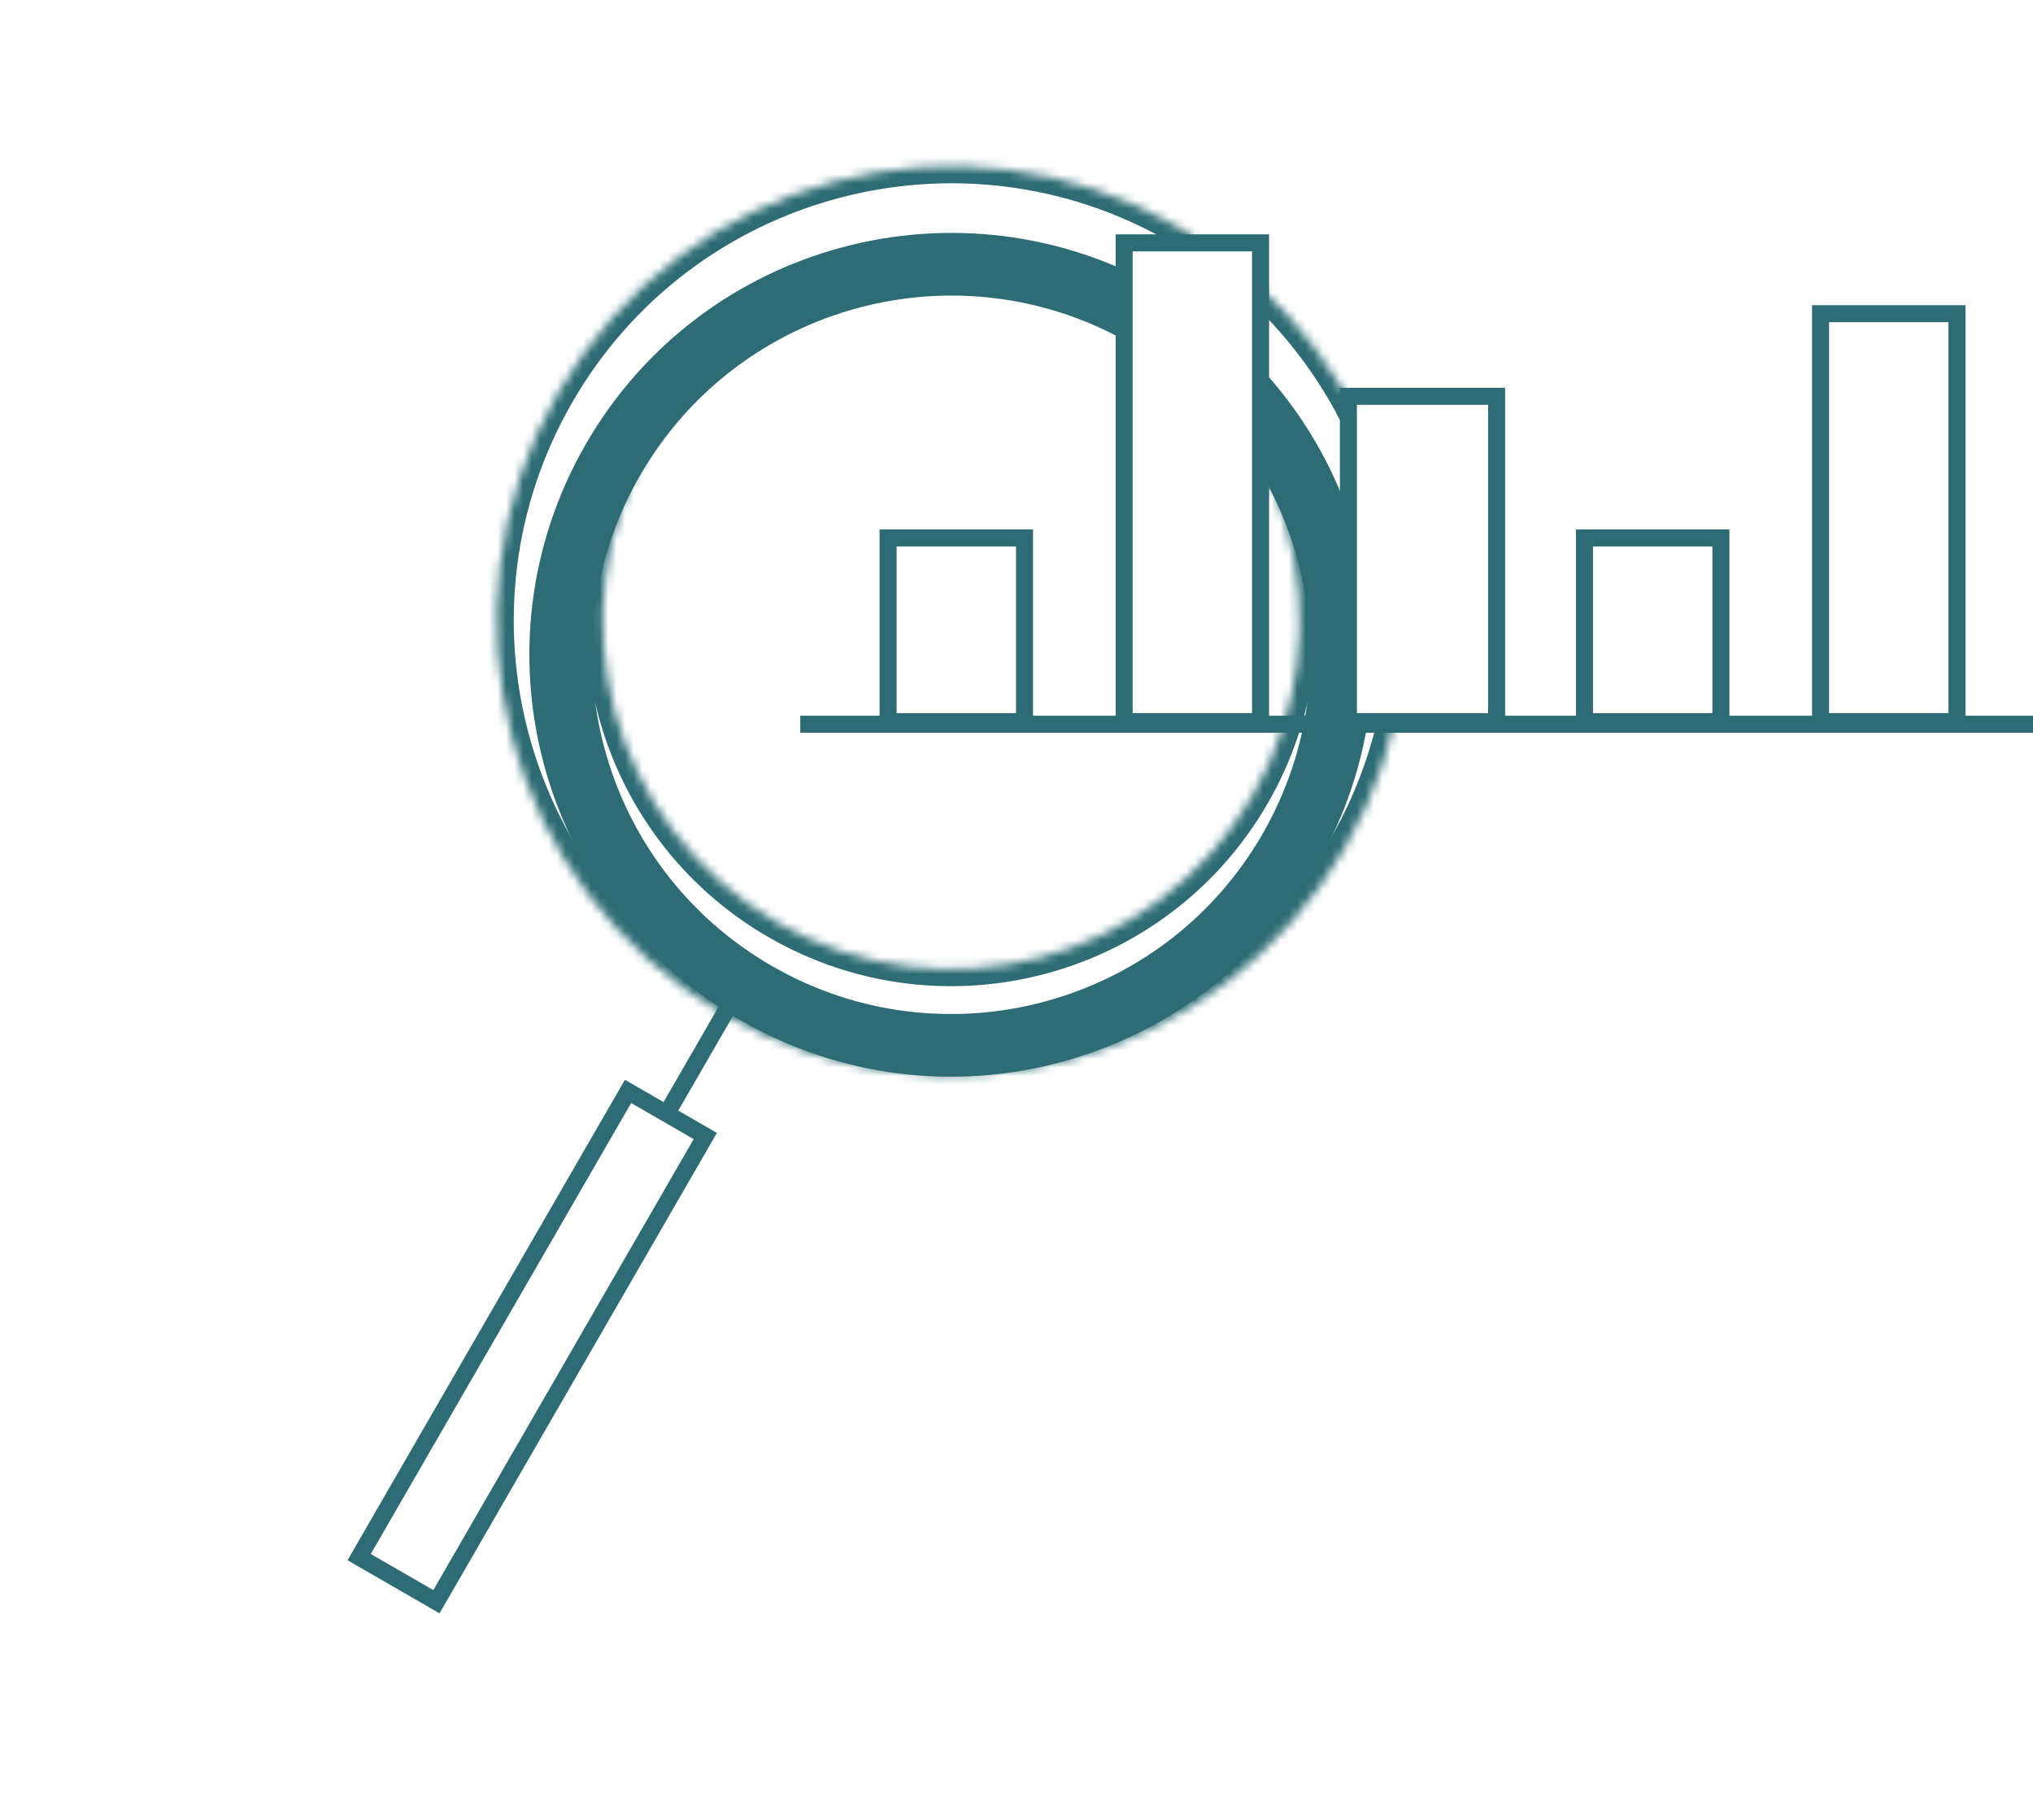
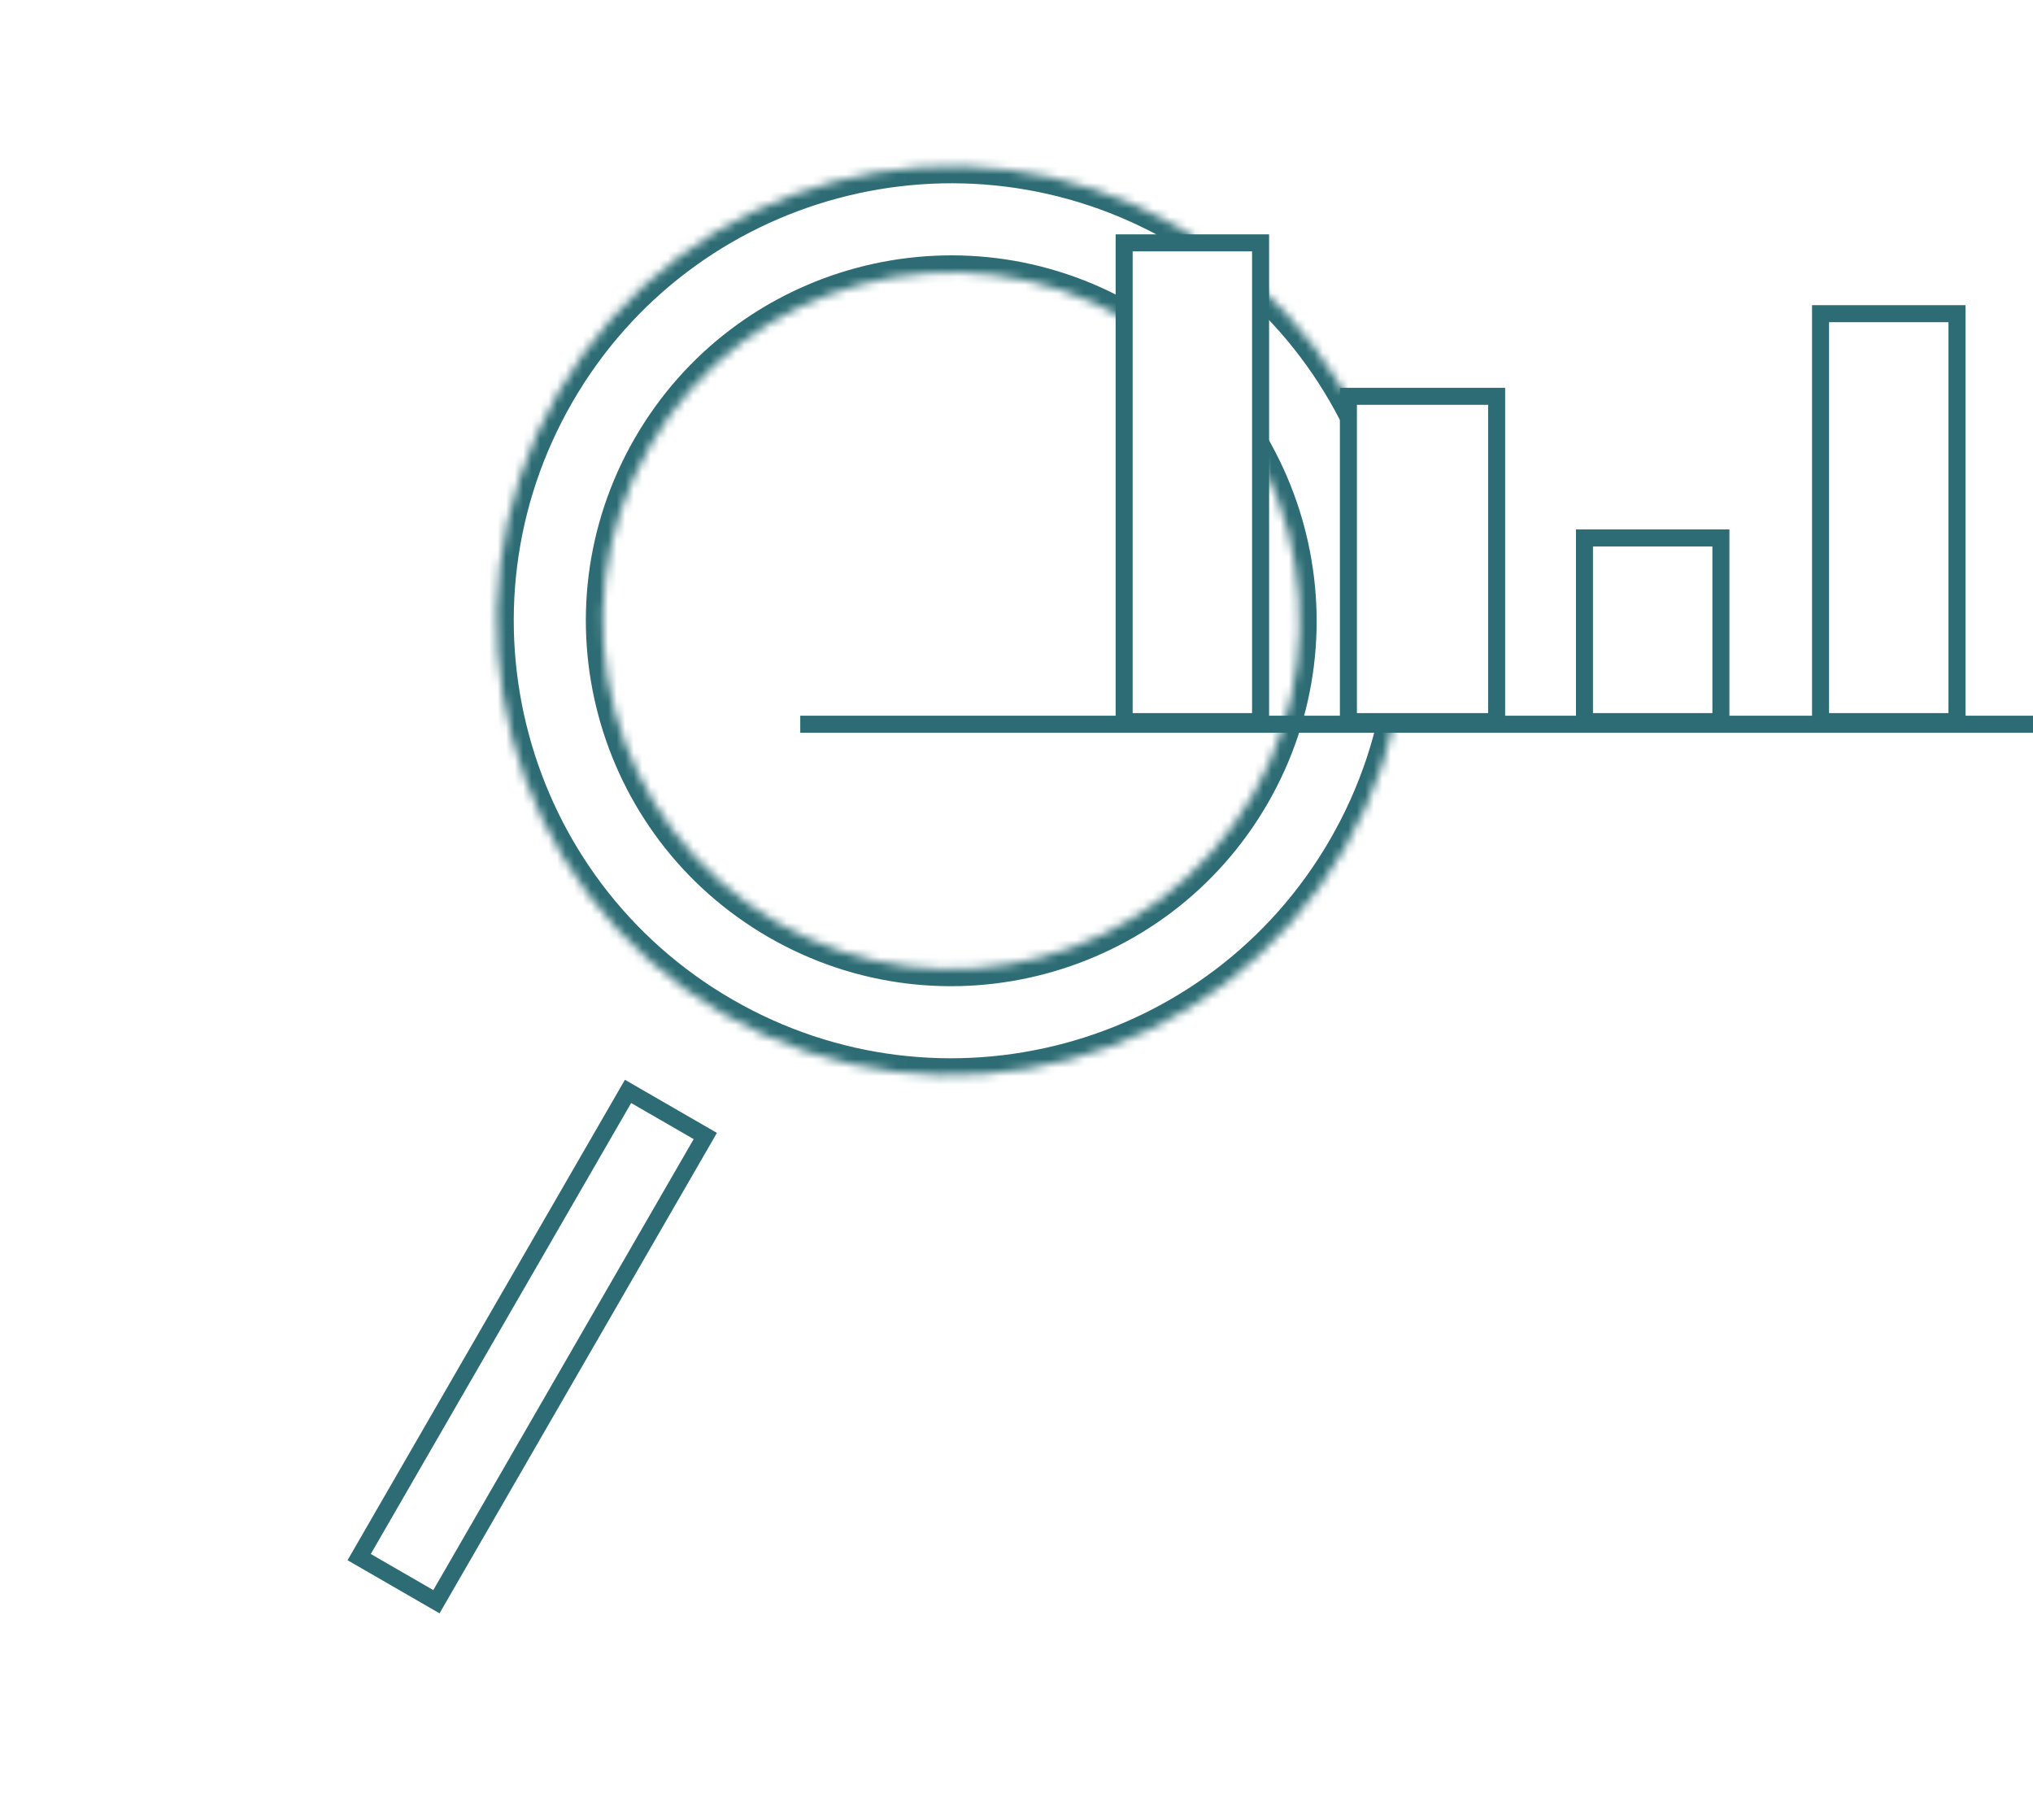
<svg xmlns="http://www.w3.org/2000/svg" width="239" height="214" viewBox="0 0 239 214" fill="none">
  <mask id="path-1-inside-1_141_1172" fill="white">
    <path d="M158.094 99.688C143.342 125.239 110.67 133.994 85.118 119.242C59.566 104.49 50.812 71.817 65.564 46.265C80.316 20.714 112.989 11.959 138.541 26.711C164.092 41.464 172.847 74.136 158.094 99.688ZM76.365 52.501C65.057 72.088 71.767 97.133 91.354 108.441C110.94 119.749 135.985 113.038 147.294 93.452C158.602 73.865 151.891 48.82 132.305 37.512C112.718 26.204 87.673 32.915 76.365 52.501Z" />
  </mask>
  <path d="M158.094 99.688C143.342 125.239 110.67 133.994 85.118 119.242C59.566 104.49 50.812 71.817 65.564 46.265C80.316 20.714 112.989 11.959 138.541 26.711C164.092 41.464 172.847 74.136 158.094 99.688ZM76.365 52.501C65.057 72.088 71.767 97.133 91.354 108.441C110.94 119.749 135.985 113.038 147.294 93.452C158.602 73.865 151.891 48.82 132.305 37.512C112.718 26.204 87.673 32.915 76.365 52.501Z" stroke="#2D6C74" stroke-width="4" mask="url(#path-1-inside-1_141_1172)" />
  <g filter="url(#filter0_d_141_1172)">
-     <path d="M154.774 97.771C141.081 121.489 110.753 129.615 87.035 115.922C63.317 102.228 55.191 71.9 68.884 48.182C82.578 24.464 112.906 16.338 136.624 30.031C160.342 43.725 168.468 74.053 154.774 97.771ZM75.263 51.865C63.604 72.06 70.523 97.883 90.718 109.542C110.913 121.202 136.736 114.282 148.395 94.088C160.054 73.893 153.135 48.07 132.941 36.411C112.746 24.751 86.923 31.671 75.263 51.865Z" fill="#2D6C74" />
-   </g>
+     </g>
  <rect x="73.832" y="128.301" width="10.488" height="63.217" transform="rotate(30 73.832 128.301)" stroke="#2D6C74" stroke-width="2" />
-   <path d="M78.527 130.658L85.465 118.641" stroke="#2D6C74" stroke-width="2" stroke-linecap="square" />
-   <rect x="104.403" y="63.24" width="16.039" height="21.589" fill="white" stroke="#2D6C74" stroke-width="2" />
  <rect x="132.155" y="28.55" width="16.039" height="56.279" fill="white" stroke="#2D6C74" stroke-width="2" />
  <rect x="158.519" y="46.589" width="17.426" height="38.24" fill="white" stroke="#2D6C74" stroke-width="2" />
  <rect x="186.271" y="63.24" width="16.039" height="21.589" fill="white" stroke="#2D6C74" stroke-width="2" />
  <rect x="214.023" y="36.876" width="16.039" height="47.953" fill="white" stroke="#2D6C74" stroke-width="2" />
  <path d="M95.078 85.136H238" stroke="#2D6C74" stroke-width="2" stroke-linecap="square" />
  <defs>
    <filter id="filter0_d_141_1172" x="47.232" y="12.379" width="129.194" height="129.194" filterUnits="userSpaceOnUse" color-interpolation-filters="sRGB">
      <feFlood flood-opacity="0" result="BackgroundImageFix" />
      <feColorMatrix in="SourceAlpha" type="matrix" values="0 0 0 0 0 0 0 0 0 0 0 0 0 0 0 0 0 0 127 0" result="hardAlpha" />
      <feOffset dy="4" />
      <feGaussianBlur stdDeviation="7.5" />
      <feComposite in2="hardAlpha" operator="out" />
      <feColorMatrix type="matrix" values="0 0 0 0 0.112 0 0 0 0 0.205 0 0 0 0 0.217 0 0 0 0.25 0" />
      <feBlend mode="normal" in2="BackgroundImageFix" result="effect1_dropShadow_141_1172" />
      <feBlend mode="normal" in="SourceGraphic" in2="effect1_dropShadow_141_1172" result="shape" />
    </filter>
  </defs>
</svg>